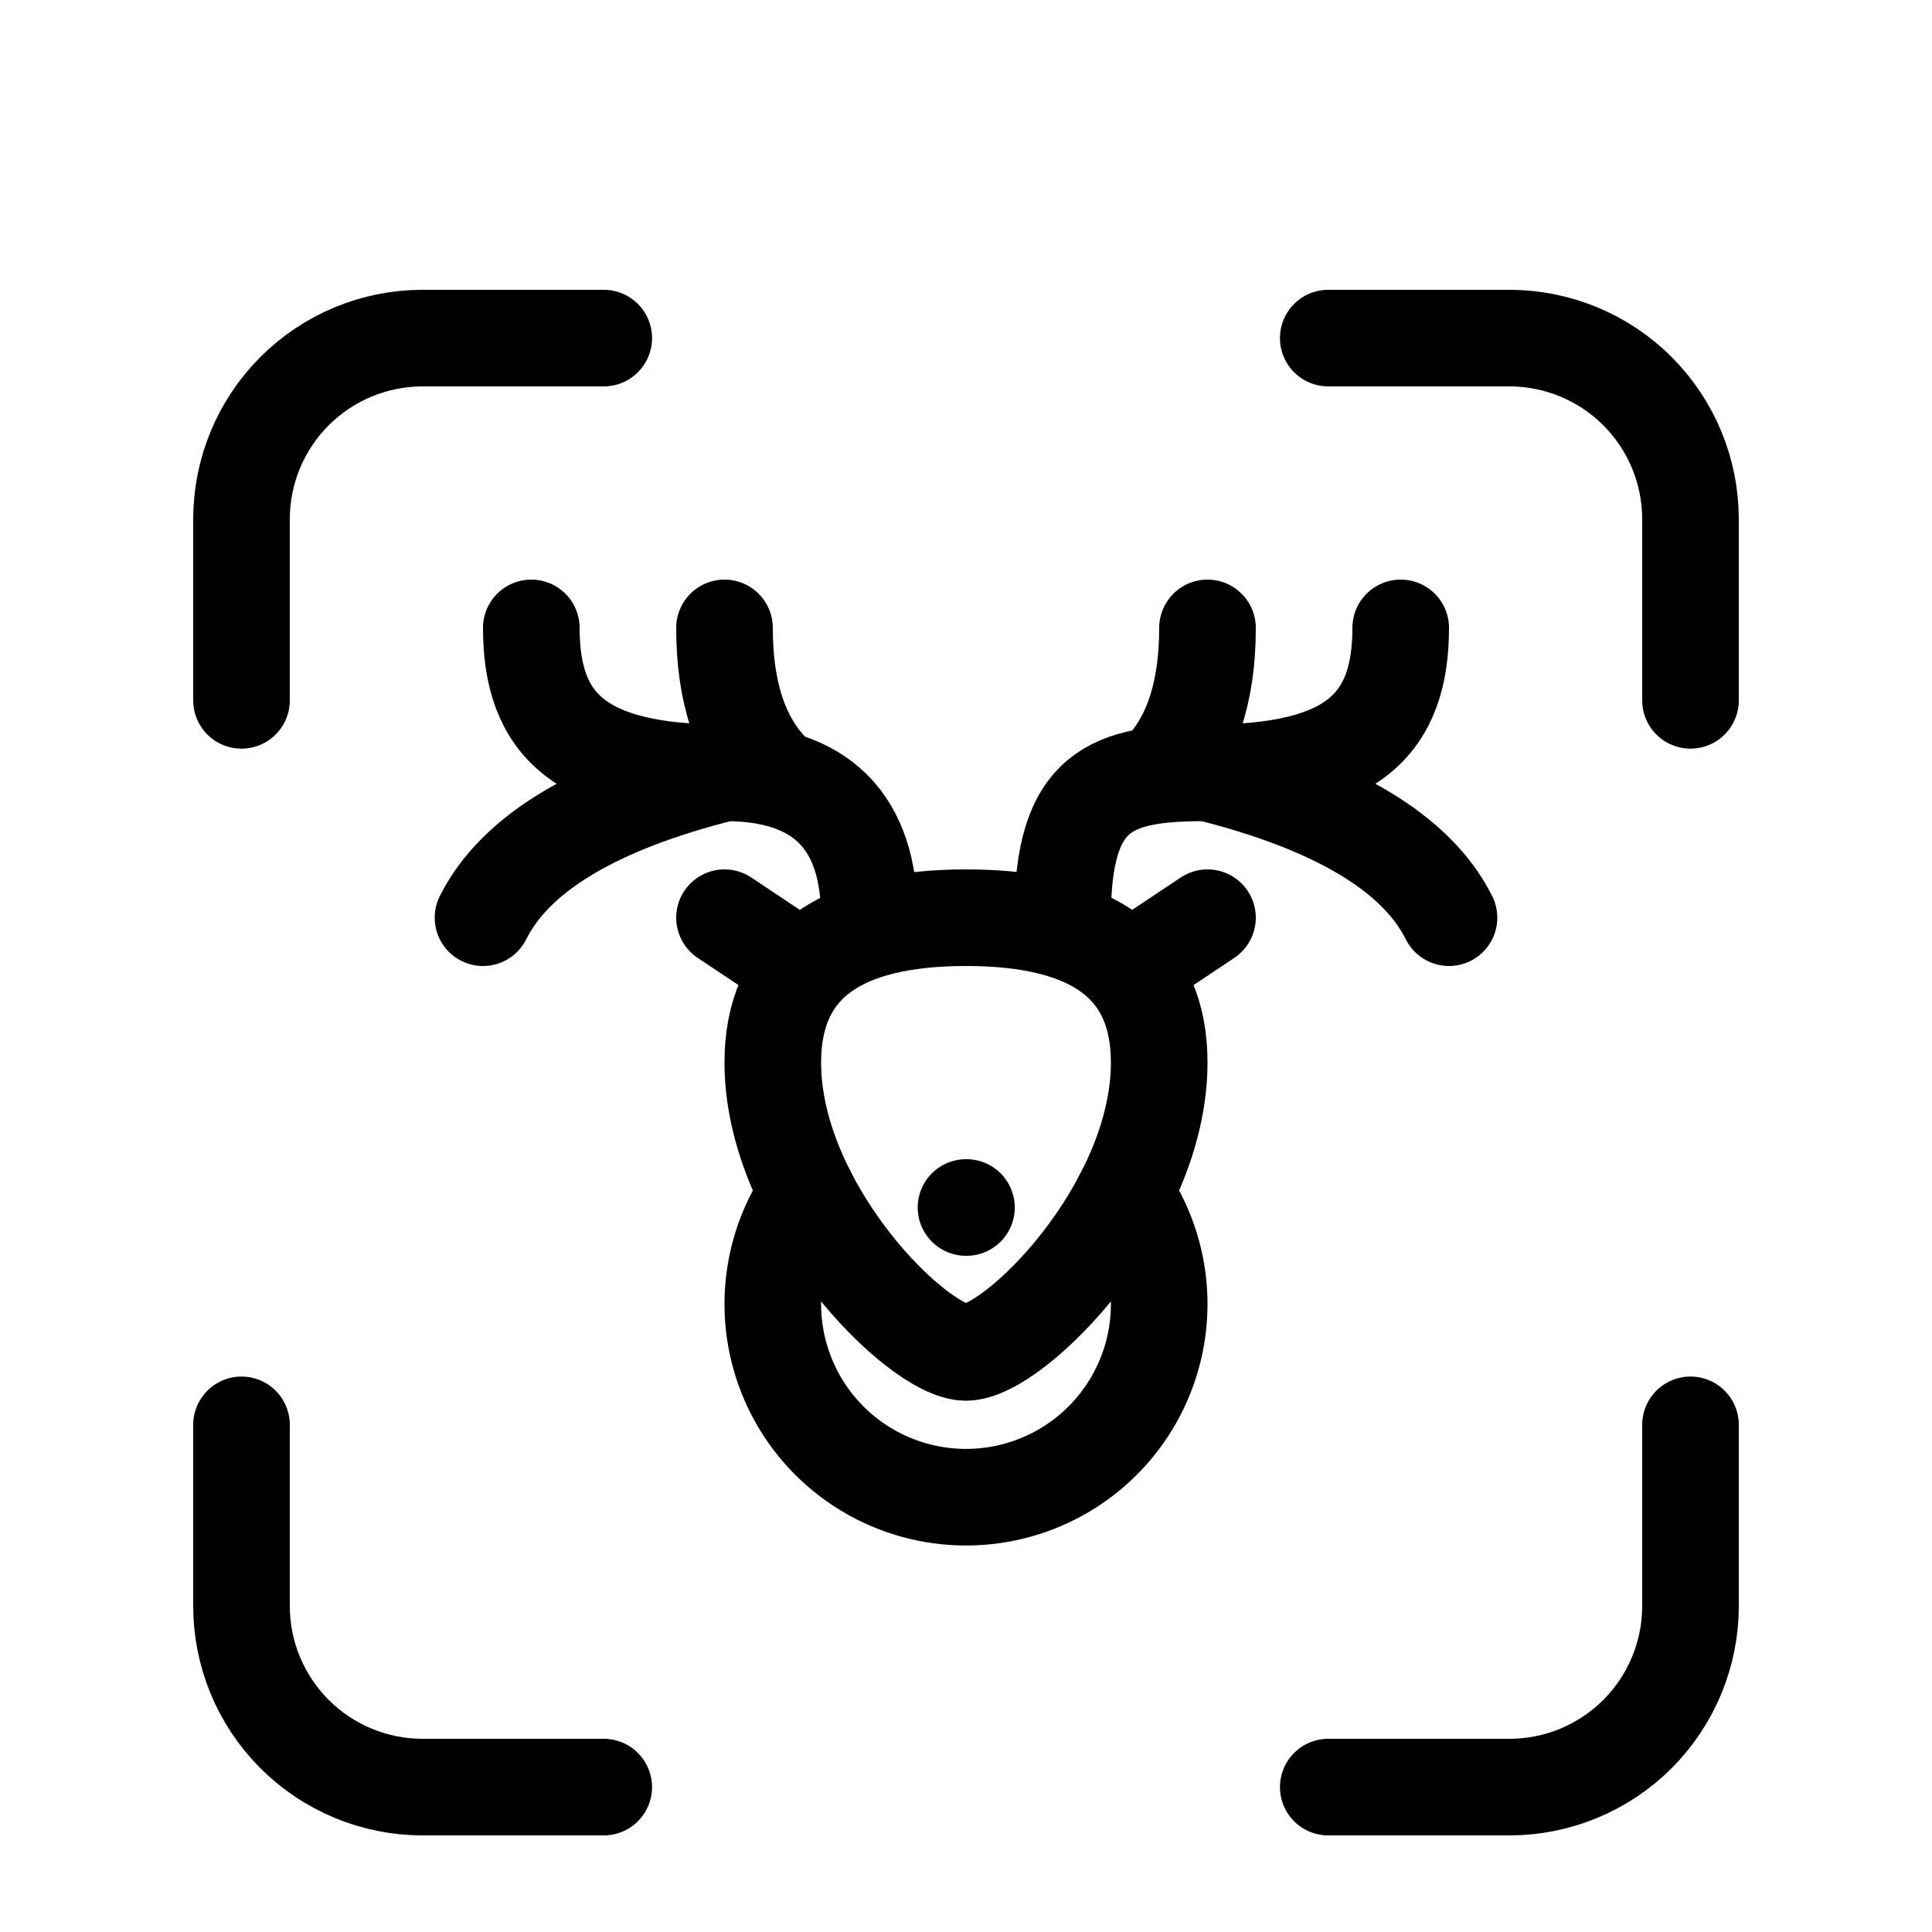
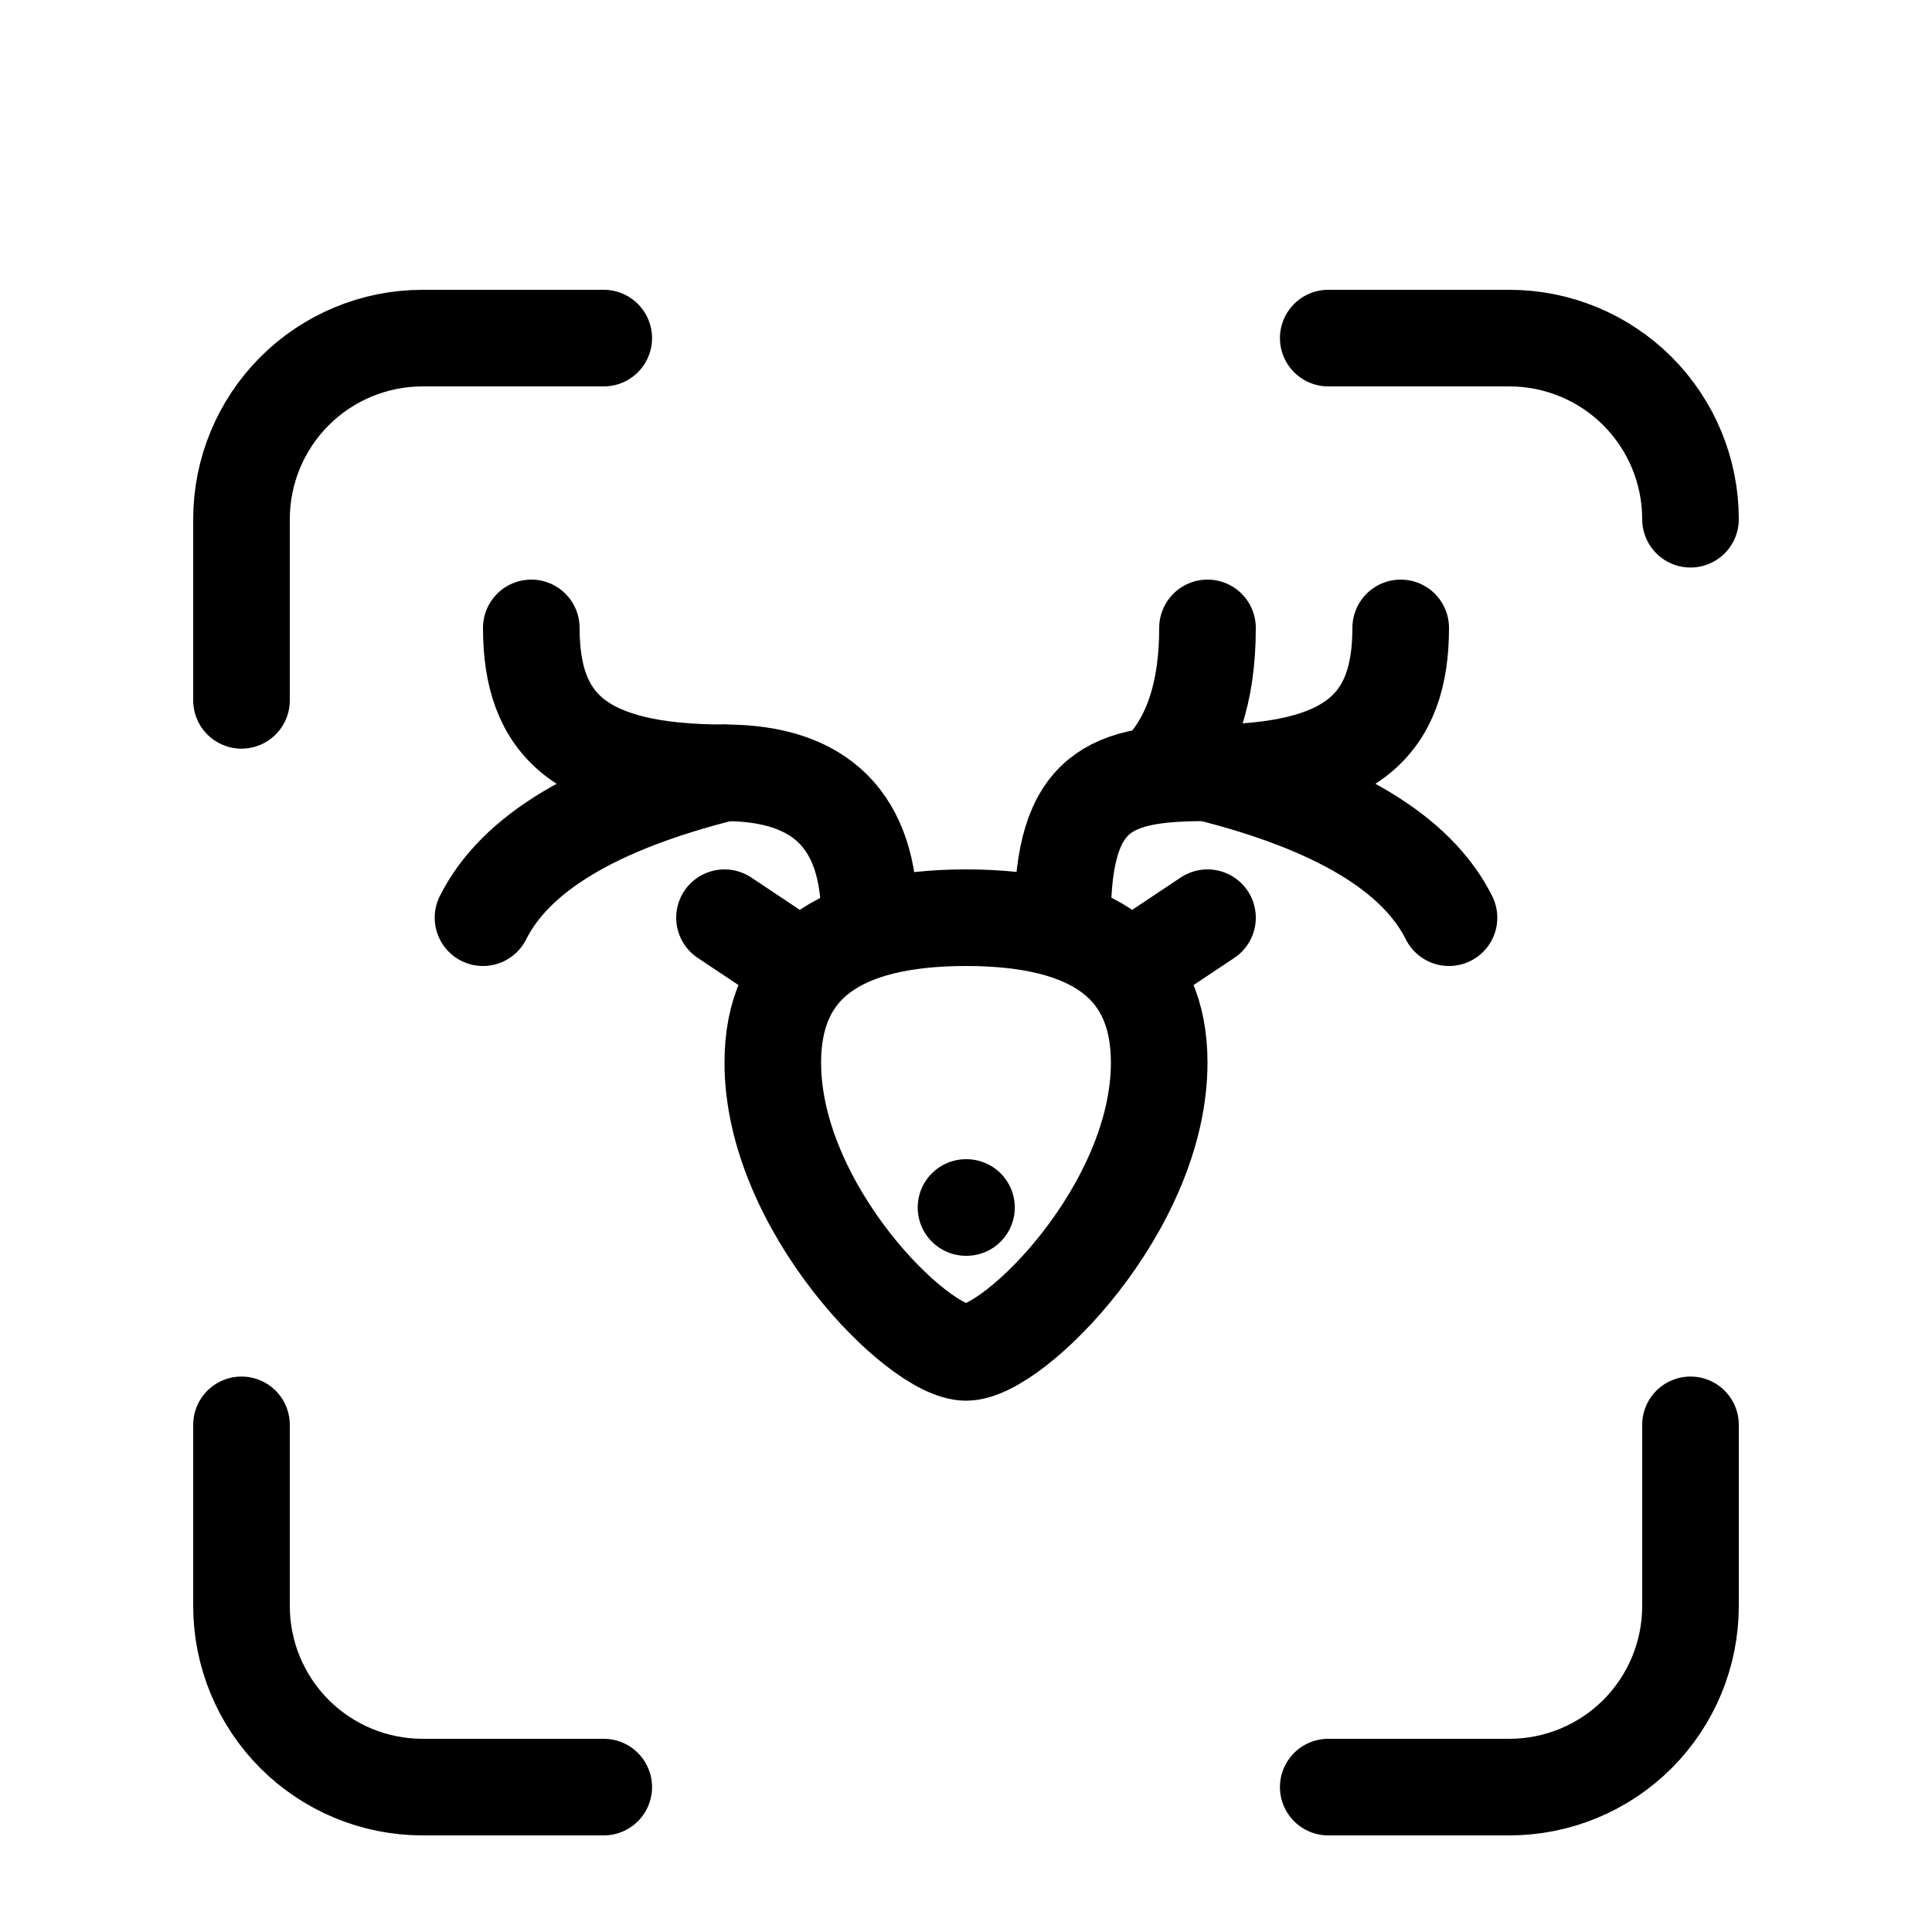
<svg xmlns="http://www.w3.org/2000/svg" viewBox="0 0 40 40" fill="none">
  <g clip-path="url(#clip0_33_797)">
    <path d="M11 13C11 15 12 16 15 16C17 16 18 17 18 19" stroke="currentColor" stroke-width="2" stroke-linecap="round" stroke-linejoin="round" />
    <path d="M29 13C29 15 28 16 25 16C23 16 22 16.333 22 19" stroke="currentColor" stroke-width="2" stroke-linecap="round" stroke-linejoin="round" />
    <path d="M20 28C19 28 16 25 16 22C16 20 17.333 19 20 19C22.667 19 24 20 24 22C24 25 21 28 20 28Z" stroke="currentColor" stroke-width="2" stroke-linecap="round" stroke-linejoin="round" />
-     <path d="M23.185 24.889L23.28 24.709C23.698 25.309 23.945 26.012 23.992 26.741C24.039 27.471 23.885 28.2 23.547 28.848C23.209 29.497 22.699 30.04 22.074 30.419C21.448 30.798 20.731 30.998 20 30.998C19.269 30.998 18.552 30.798 17.926 30.419C17.301 30.04 16.791 29.497 16.453 28.848C16.115 28.2 15.961 27.471 16.008 26.741C16.055 26.012 16.302 25.309 16.72 24.709" stroke="currentColor" stroke-width="2" stroke-linecap="round" stroke-linejoin="round" />
    <path d="M25 13C25 14.333 24.667 15.333 24 16" stroke="currentColor" stroke-width="2" stroke-linecap="round" stroke-linejoin="round" />
-     <path d="M15 13C15 14.333 15.333 15.333 16 16" stroke="currentColor" stroke-width="2" stroke-linecap="round" stroke-linejoin="round" />
    <path d="M15 16C12.333 16.667 10.667 17.667 10 19" stroke="currentColor" stroke-width="2" stroke-linecap="round" stroke-linejoin="round" />
    <path d="M25 16C27.667 16.667 29.333 17.667 30 19" stroke="currentColor" stroke-width="2" stroke-linecap="round" stroke-linejoin="round" />
    <path d="M16.5 20L15 19" stroke="currentColor" stroke-width="2" stroke-linecap="round" stroke-linejoin="round" />
    <path d="M23.5 20L25 19" stroke="currentColor" stroke-width="2" stroke-linecap="round" stroke-linejoin="round" />
    <path d="M20 25H20.01" stroke="currentColor" stroke-width="2" stroke-linecap="round" stroke-linejoin="round" />
    <path d="M5 14.5V10.75C5 9.755 5.395 8.802 6.098 8.098C6.802 7.395 7.755 7 8.75 7H12.5" stroke="currentColor" stroke-width="2" stroke-linecap="round" stroke-linejoin="round" />
    <path d="M5 29.5V33.25C5 34.245 5.395 35.198 6.098 35.902C6.802 36.605 7.755 37 8.75 37H12.5" stroke="currentColor" stroke-width="2" stroke-linecap="round" stroke-linejoin="round" />
-     <path d="M27.5 7H31.25C32.245 7 33.198 7.395 33.902 8.098C34.605 8.802 35 9.755 35 10.75V14.5" stroke="currentColor" stroke-width="2" stroke-linecap="round" stroke-linejoin="round" />
+     <path d="M27.5 7H31.25C32.245 7 33.198 7.395 33.902 8.098C34.605 8.802 35 9.755 35 10.75" stroke="currentColor" stroke-width="2" stroke-linecap="round" stroke-linejoin="round" />
    <path d="M27.5 37H31.25C32.245 37 33.198 36.605 33.902 35.902C34.605 35.198 35 34.245 35 33.25V29.5" stroke="currentColor" stroke-width="2" stroke-linecap="round" stroke-linejoin="round" />
  </g>
  <defs>
    <clipPath id="clip0_33_797">
      <rect width="40" height="40" fill="currentColor" />
    </clipPath>
  </defs>
</svg>